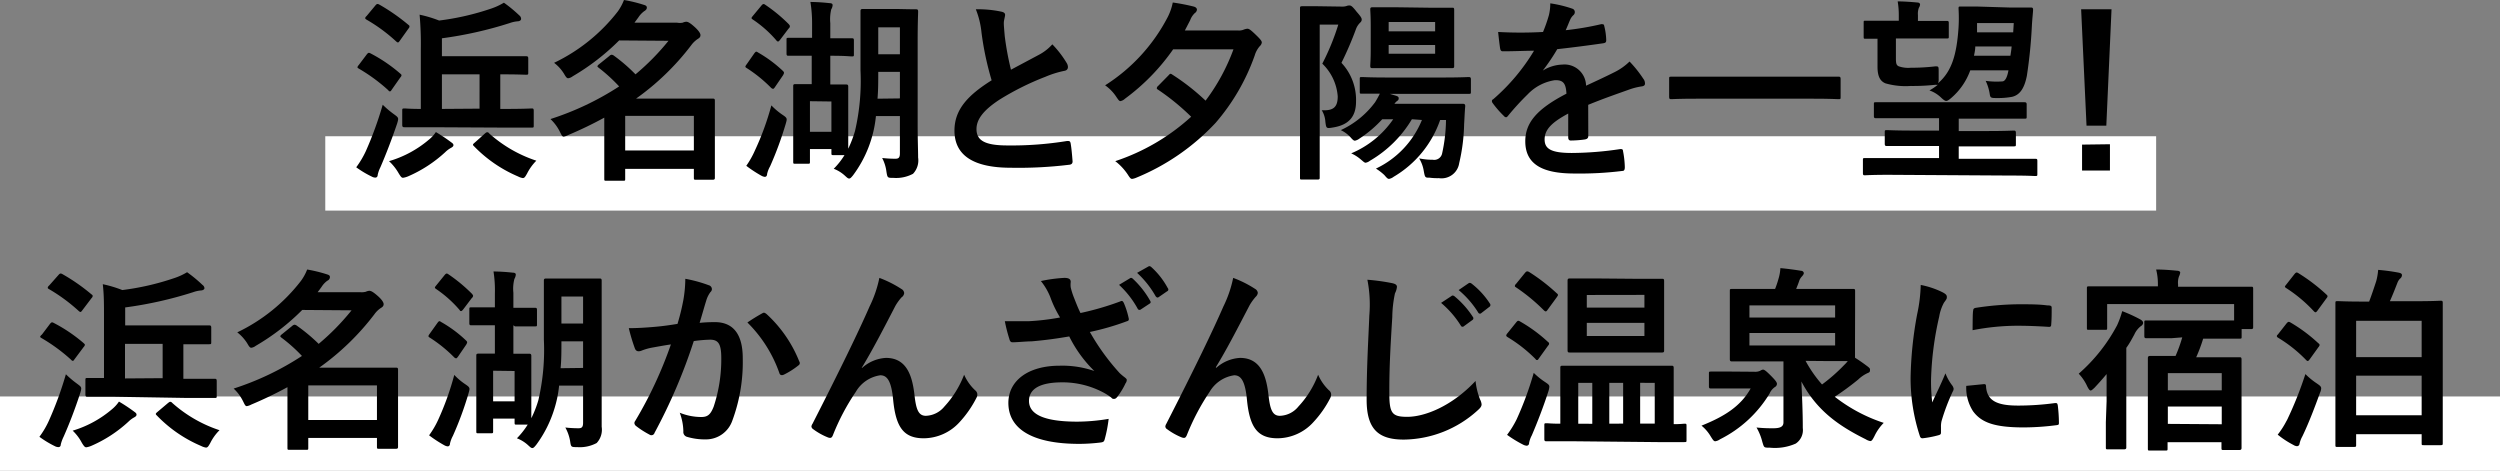
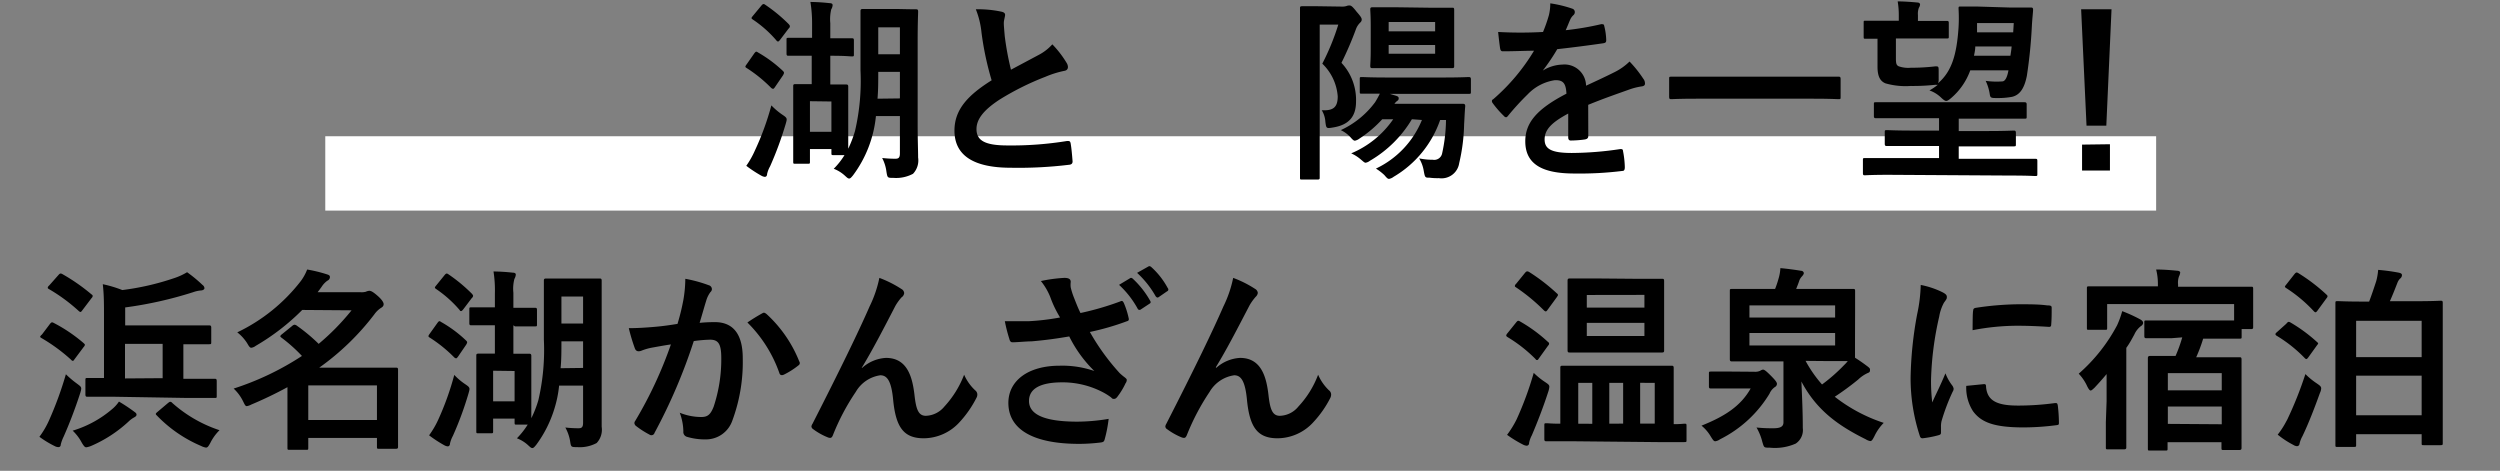
<svg xmlns="http://www.w3.org/2000/svg" viewBox="0 0 269 50.66">
  <rect x="0" y="0" width="269" height="50.66" fill="#808080" stroke="none" />
  <defs>
    <style>.cls-1{fill:#fff;}</style>
  </defs>
  <g id="レイヤー_2" data-name="レイヤー 2">
    <g id="レイヤー_1-2" data-name="レイヤー 1">
      <rect class="cls-1" x="35" y="14.66" width="197" height="8" />
-       <rect class="cls-1" y="42.66" width="269" height="8" />
-       <path d="M39.36,16.27a38.52,38.52,0,0,0,1.82-5,10.27,10.27,0,0,0,1.18,1c.55.4.55.4.38,1-.57,1.68-1.2,3.32-1.81,4.73a3.38,3.38,0,0,0-.29.82c0,.18-.11.29-.25.29A.81.81,0,0,1,40,19,10.64,10.64,0,0,1,38.33,18,9.91,9.91,0,0,0,39.36,16.27Zm.1-10.41c.17-.21.23-.21.42-.11a16.37,16.37,0,0,1,3.19,2.17c.09.08.13.12.13.16s0,.13-.13.26l-.94,1.34c-.06.11-.11.15-.17.15s-.1,0-.19-.13a18.62,18.62,0,0,0-3.15-2.31c-.1-.06-.16-.1-.16-.17A.7.7,0,0,1,38.6,7ZM40.39.59c.16-.19.23-.19.4-.11a21,21,0,0,1,3.15,2.19c.08.06.12.1.12.16s0,.13-.12.26L43,4.41c-.15.21-.19.19-.36.06a17.76,17.76,0,0,0-3.19-2.35c-.1-.06-.15-.1-.15-.15s0-.12.15-.25Zm8.16,14.72c.17.12.24.19.24.31s-.11.21-.28.3a2.84,2.84,0,0,0-.61.46,14.24,14.24,0,0,1-4,2.6,2.34,2.34,0,0,1-.53.15c-.17,0-.25-.13-.46-.46a5.45,5.45,0,0,0-1.05-1.33A11.66,11.66,0,0,0,46.18,15a3.58,3.58,0,0,0,.72-.79A17.58,17.58,0,0,1,48.55,15.31Zm-2.12-1.62c-2.07,0-2.79,0-2.91,0s-.24,0-.24-.25V11.93c0-.23,0-.26.24-.26s.56.05,1.76.05V5.27a35.63,35.63,0,0,0-.13-3.69,13.19,13.19,0,0,1,2.1.63A28,28,0,0,0,52.86.92,6.89,6.89,0,0,0,54.22.29a14.61,14.61,0,0,1,1.66,1.37.47.47,0,0,1,.19.38c0,.12-.12.23-.33.25a3.32,3.32,0,0,0-.89.19,41.87,41.87,0,0,1-7.3,1.64V6.05H54c1.83,0,2.46,0,2.59,0s.25,0,.25.23V7.79c0,.23,0,.25-.25.25S55.82,8,54,8h-.17v3.72h.47c2.08,0,2.79-.05,2.92-.05s.21,0,.21.26v1.55c0,.23,0,.25-.21.25s-.84,0-2.92,0Zm5.17-2V8H47.55v3.72Zm.57,2.68c.12-.1.18-.14.25-.14s.12,0,.21.12a14.31,14.31,0,0,0,5.08,2.94,5.36,5.36,0,0,0-1,1.39c-.19.33-.27.48-.46.48a1.57,1.57,0,0,1-.5-.17A14.45,14.45,0,0,1,51,15.73c-.17-.15-.13-.21.1-.4Z" />
-       <path d="M66.62,4.35a24.65,24.65,0,0,1-5,3.86,1,1,0,0,1-.49.21c-.14,0-.25-.15-.44-.48a4.28,4.28,0,0,0-1.07-1.18,19.09,19.09,0,0,0,6.85-5.52A5.51,5.51,0,0,0,67.14,0,15.18,15.18,0,0,1,69.3.53c.21.06.3.14.3.29s-.09.27-.28.38a2.55,2.55,0,0,0-.63.67l-.42.57h4.58a1.7,1.7,0,0,0,.61,0,1,1,0,0,1,.38-.1c.19,0,.42.13.88.54s.65.72.65.89-.06.29-.29.42a2.78,2.78,0,0,0-.7.67,27.3,27.3,0,0,1-5.94,5.75h5.4c1.8,0,2.73,0,2.85,0s.23,0,.23.21,0,.76,0,2.71v1.93c0,2.94,0,3.53,0,3.65s0,.23-.23.23H74.91c-.23,0-.25,0-.25-.23v-.94H67.27v1.05c0,.21,0,.23-.21.23H65.25c-.21,0-.23,0-.23-.23s0-.78,0-3.72V12.66a42.74,42.74,0,0,1-3.88,1.87,1.56,1.56,0,0,1-.49.17c-.16,0-.23-.17-.42-.55a4.84,4.84,0,0,0-1-1.34A30.75,30.75,0,0,0,66.62,9.3a17.6,17.6,0,0,0-2.19-2c-.08-.06-.15-.13-.15-.17s.07-.13.17-.21l1.12-.9a.4.4,0,0,1,.25-.13.48.48,0,0,1,.25.11A18,18,0,0,1,68.38,8a25.68,25.68,0,0,0,3.55-3.61Zm.65,8.12v3.72h7.39V12.47Z" />
      <path d="M81.17,5.73c.17-.21.21-.21.4-.08a14,14,0,0,1,2.69,2c.14.15.12.21,0,.44l-.86,1.26c-.1.15-.16.21-.23.21a.49.49,0,0,1-.19-.1,15.19,15.19,0,0,0-2.64-2.14c-.19-.11-.17-.17,0-.4Zm.06,10.46A29.42,29.42,0,0,0,83,11.34a7.33,7.33,0,0,0,1.18,1c.55.37.53.4.36,1a37,37,0,0,1-1.68,4.56,3,3,0,0,0-.32.82c0,.17-.08.31-.25.31a1,1,0,0,1-.36-.12,13.49,13.49,0,0,1-1.63-1.07A9.46,9.46,0,0,0,81.23,16.19ZM81.92.61c.17-.21.26-.21.4-.11a16.74,16.74,0,0,1,2.57,2.12c.06.09.1.13.1.19s0,.15-.15.28l-.9,1.19c-.1.13-.17.19-.23.19a.27.27,0,0,1-.17-.12A12.38,12.38,0,0,0,81,2.1c-.19-.13-.17-.17,0-.38ZM89.34,6V9.09c1.15,0,1.55,0,1.68,0s.25,0,.25.23,0,.69,0,2V13c0,1.74,0,2.58,0,3A12.37,12.37,0,0,0,92,14.09a23.79,23.79,0,0,0,.59-6.51V4.47c0-2.08,0-3.13,0-3.25s0-.25.21-.25.57,0,1.89,0h2C98,1,98.41,1,98.55,1s.24,0,.24.25-.05,1.17-.05,3.25v8.78c0,1.89.05,2.83.05,3.67a2.09,2.09,0,0,1-.55,1.75,3.85,3.85,0,0,1-2.1.44c-.65,0-.65,0-.76-.67A4.32,4.32,0,0,0,94.92,17a12.94,12.94,0,0,0,1.43.08c.34,0,.48-.12.48-.59v-4H94.25a12.74,12.74,0,0,1-2.46,6.37c-.19.23-.29.35-.42.35s-.23-.1-.44-.29a3.75,3.75,0,0,0-1.22-.76,8.06,8.06,0,0,0,1.16-1.47H89.69c-.21,0-.23,0-.23-.25v-.4H87.15v1.35c0,.21,0,.23-.23.23H85.58c-.21,0-.23,0-.23-.23s0-.68,0-3.74V11.84c0-1.82,0-2.43,0-2.56s0-.23.23-.23.52,0,1.76,0V6H87c-1.53,0-2,0-2.14,0s-.23,0-.23-.23V4.3c0-.21,0-.23.23-.23s.61,0,2.14,0h.38V2.58A14.2,14.2,0,0,0,87.2.21a20.18,20.18,0,0,1,2.07.13c.19,0,.32.06.32.21a1,1,0,0,1-.15.46,4.63,4.63,0,0,0-.1,1.49V4.12h.16c1.54,0,2,0,2.15,0s.23,0,.23.23V5.84c0,.21,0,.23-.23.23S91,6,89.5,6Zm-2.19,4.89v3.29h2.31V10.92Zm9.68-.3V7.73H94.5c0,1,0,2-.08,2.89ZM94.5,2.94v2.9h2.33V2.94Z" />
      <path d="M107.77,1.26c.26.06.38.17.38.34s-.14.58-.14.88.06.92.1,1.4a30.81,30.81,0,0,0,.67,3.62l3-1.6a5.15,5.15,0,0,0,1.45-1.13,10.93,10.93,0,0,1,1.54,2,.88.88,0,0,1,.14.44c0,.21-.12.38-.42.42a10.53,10.53,0,0,0-2,.63,29.17,29.17,0,0,0-4.94,2.46c-1.82,1.19-2.48,2.18-2.48,3.17,0,1.24.93,1.76,3.34,1.76a37.17,37.17,0,0,0,6.41-.48c.23,0,.33,0,.38.25.1.57.16,1.32.21,1.95,0,.23-.13.34-.38.36a45.09,45.09,0,0,1-6.26.32c-4,0-6.07-1.31-6.07-4,0-2.33,1.54-3.86,4-5.41a32.37,32.37,0,0,1-1.09-5.13A9.16,9.16,0,0,0,105,1,12,12,0,0,1,107.77,1.26Z" />
-       <path d="M126.23,5.31a22.71,22.71,0,0,1-5.18,5.31,1,1,0,0,1-.49.26c-.14,0-.23-.15-.42-.42a4.56,4.56,0,0,0-1.23-1.28,19.1,19.1,0,0,0,6.74-7.35,6,6,0,0,0,.54-1.56,21.84,21.84,0,0,1,2.27.44c.23.07.33.19.33.34a.51.51,0,0,1-.23.36,2,2,0,0,0-.5.77l-.57,1.1h5.74a1.31,1.31,0,0,0,.54-.07,1.54,1.54,0,0,1,.44-.12c.19,0,.36.12.91.65s.65.69.65.84a.64.64,0,0,1-.21.38,2.66,2.66,0,0,0-.55,1,22.51,22.51,0,0,1-4.22,7.27,24.25,24.25,0,0,1-8.5,5.88,1.81,1.81,0,0,1-.47.14c-.16,0-.25-.12-.48-.48A5.93,5.93,0,0,0,120,17.34a22.72,22.72,0,0,0,8.17-4.78,24.84,24.84,0,0,0-3.55-2.9c-.11-.06-.15-.11-.15-.17a.38.38,0,0,1,.15-.25l1.11-1.13c.17-.19.21-.22.4-.09a24,24,0,0,1,3.59,2.81,21.36,21.36,0,0,0,3-5.52Z" />
      <path d="M144.46.71a1.5,1.5,0,0,0,.42-.06.73.73,0,0,1,.3-.06c.16,0,.27,0,.79.67.42.48.55.67.55.84s-.08.25-.21.38a1.88,1.88,0,0,0-.4.63,36.14,36.14,0,0,1-1.57,3.65,5.84,5.84,0,0,1,1.57,4.16c0,1.59-.73,2.54-2.56,2.81-.65.11-.65.06-.74-.63a2.69,2.69,0,0,0-.39-1.24c1.23.07,1.72-.31,1.72-1.49a5.44,5.44,0,0,0-1.66-3.52A25.36,25.36,0,0,0,144,2.65h-2V14.57c0,2.9,0,4.41,0,4.54s0,.21-.23.21h-1.66c-.21,0-.23,0-.23-.21s0-1.6,0-4.54V5.48c0-3,0-4.43,0-4.58s0-.23.23-.23.63,0,1.66,0Zm7.46,12.12a12.65,12.65,0,0,1-4.52,4.47,1,1,0,0,1-.46.21c-.13,0-.25-.13-.55-.38a4.24,4.24,0,0,0-1-.63,10.31,10.31,0,0,0,4.52-3.67h-1.18a12.8,12.8,0,0,1-2.45,2.08,1.24,1.24,0,0,1-.49.23c-.14,0-.27-.13-.52-.42a3.51,3.51,0,0,0-1-.72,9.56,9.56,0,0,0,3.69-3,10,10,0,0,0,.51-.92l-1.93,0c-.21,0-.23,0-.23-.23V8.53c0-.22,0-.24.23-.24s.82.05,2.83.05h5.84c2,0,2.69-.05,2.81-.05s.25,0,.25.24V9.87c0,.21,0,.23-.25.23s-.82,0-2.81,0h-5.67l.63.19c.27.08.33.16.33.29a.29.29,0,0,1-.12.25,1.37,1.37,0,0,0-.34.34h4.94c1.72,0,2.29,0,2.41,0s.27,0,.27.25c-.06.65-.08,1.34-.12,1.95a20,20,0,0,1-.53,4.18,1.92,1.92,0,0,1-2.18,1.62,6.57,6.57,0,0,1-1-.05c-.48,0-.5,0-.63-.71a3.78,3.78,0,0,0-.5-1.37,7.07,7.07,0,0,0,1.47.15.87.87,0,0,0,1-.67,17.51,17.51,0,0,0,.42-3.61h-.63a11.41,11.41,0,0,1-5,6.11,1.17,1.17,0,0,1-.5.23c-.15,0-.26-.13-.51-.42a5.7,5.7,0,0,0-.9-.69,9.92,9.92,0,0,0,4.95-5.23Zm1.89-12c1.72,0,2.31,0,2.45,0s.21,0,.21.25,0,.61,0,1.76V5.33c0,1.16,0,1.64,0,1.77s0,.23-.21.23-.73,0-2.45,0h-3.72c-1.72,0-2.29,0-2.42,0s-.23,0-.23-.23.05-.61.05-1.77V2.79c0-1.15-.05-1.63-.05-1.76s0-.25.23-.25.7,0,2.42,0Zm-4.39,2.54h5v-1h-5Zm5,1.47h-5v.94h5Z" />
      <path d="M170.9,14.63c0,.24-.13.34-.4.38a11.44,11.44,0,0,1-1.49.11c-.19,0-.27-.13-.27-.34,0-.75,0-1.8,0-2.56-1.87,1-2.54,1.78-2.54,2.79s.71,1.45,2.92,1.45a35.84,35.84,0,0,0,5.22-.42c.19,0,.28,0,.3.23a10,10,0,0,1,.19,1.72c0,.26-.07.4-.23.4a37.5,37.5,0,0,1-5.21.28c-3.44,0-5.27-1-5.27-3.47,0-2,1.26-3.48,4.43-5.12-.06-1.07-.32-1.49-1.26-1.45a5.06,5.06,0,0,0-2.9,1.51,27.82,27.82,0,0,0-2.1,2.29c-.1.13-.17.19-.25.19a.39.39,0,0,1-.23-.15,10.52,10.52,0,0,1-1.2-1.38.38.38,0,0,1-.08-.19c0-.09,0-.15.15-.23a21.44,21.44,0,0,0,4.38-5.21c-1,0-2.12.06-3.36.06-.18,0-.25-.1-.29-.33s-.15-1.12-.21-1.75a43.24,43.24,0,0,0,4.83,0,16.11,16.11,0,0,0,.63-1.8,5.34,5.34,0,0,0,.15-1.28,12.87,12.87,0,0,1,2.39.58.38.38,0,0,1,.25.36.43.43,0,0,1-.14.32,1.43,1.43,0,0,0-.36.5c-.13.29-.23.57-.48,1.13a31.1,31.1,0,0,0,3.82-.65c.23,0,.29,0,.33.21a6.78,6.78,0,0,1,.21,1.51c0,.21-.06.3-.35.34-1.58.23-3.38.46-4.92.63A21.17,21.17,0,0,1,166,7.6l0,0a4.17,4.17,0,0,1,2.1-.65,2.32,2.32,0,0,1,2.56,2.27c.82-.38,2-.92,3.09-1.47a6.32,6.32,0,0,0,1.59-1.13,12.57,12.57,0,0,1,1.47,1.84A.82.82,0,0,1,177,9c0,.16-.1.25-.31.29a6.94,6.94,0,0,0-1.29.31c-1.36.49-2.73.95-4.51,1.68Z" />
      <path d="M182.49,10.62c-1.89,0-2.54.05-2.66.05s-.23,0-.23-.21v-2c0-.19,0-.21.23-.21s.77,0,2.66,0h12.66c1.89,0,2.55,0,2.67,0s.23,0,.23.21v2c0,.19,0,.21-.23.21s-.78-.05-2.67-.05Z" />
      <path d="M203.26,18.81c-1.84,0-2.47.05-2.6.05s-.21,0-.21-.24V17.24c0-.21,0-.23.21-.23s.76,0,2.6,0h5.38V15.71h-2.71c-2.06,0-2.77,0-2.9,0s-.23,0-.23-.25V14.24c0-.21,0-.24.23-.24s.84.05,2.9.05h2.71V12.72h-3.95c-2,0-2.71,0-2.83,0s-.23,0-.23-.23V11.23c0-.21,0-.23.23-.23s.8,0,2.83,0H215c2,0,2.69,0,2.81,0s.26,0,.26.23v1.31c0,.21,0,.23-.26.23s-.79,0-2.81,0h-4.24v1.33h3c2.06,0,2.77-.05,2.9-.05s.25,0,.25.24V15.5c0,.23,0,.25-.25.25s-.84,0-2.9,0h-3v1.34h5.63c1.87,0,2.48,0,2.62,0s.21,0,.21.23v1.38c0,.21,0,.24-.21.24s-.75-.05-2.62-.05Zm13-18c1.57,0,2.12,0,2.25,0s.25,0,.25.23-.09,1-.13,1.74a52.52,52.52,0,0,1-.54,5.38c-.24,1.21-.68,2.05-1.6,2.26a8.16,8.16,0,0,1-1.57.13c-.65,0-.76,0-.82-.4a5.13,5.13,0,0,0-.44-1.45,8.49,8.49,0,0,0,1.78.06c.34,0,.55-.52.67-1.19H212a7.08,7.08,0,0,1-2.08,3c-.23.19-.38.29-.51.29s-.29-.12-.52-.33a3.42,3.42,0,0,0-1.28-.8,5.91,5.91,0,0,0,.9-.61.68.68,0,0,1-.23,0,22.91,22.91,0,0,1-2.69.13,7.91,7.91,0,0,1-2.71-.28c-.56-.23-.86-.73-.86-1.8v-3l-1.26,0c-.21,0-.23,0-.23-.23V2.44c0-.21,0-.21.23-.21s.72,0,2.46,0h1.09V1.64a8.75,8.75,0,0,0-.12-1.49c.63,0,1.51.06,2.12.12.19,0,.29.11.29.21a.75.75,0,0,1-.13.36,1.84,1.84,0,0,0-.1.78v.63H207c1.76,0,2.33,0,2.46,0s.23,0,.23.21V3.91c0,.21,0,.23-.23.23s-.7,0-2.46,0H204V6.28c0,.57.06.75.32.86a3.14,3.14,0,0,0,1.28.15,22.34,22.34,0,0,0,2.64-.15c.34,0,.36,0,.36.52v.82a1.19,1.19,0,0,1-.06.47c1.44-1.24,2-3,2.2-6a17.27,17.27,0,0,0,0-2c0-.21,0-.25.21-.25s.51,0,1.7,0ZM212.54,5c0,.35-.08.71-.14,1h3.92c.05-.32.11-.68.13-1Zm.19-2.52,0,1h3.89l.06-1Z" />
      <path d="M226.64,13.52h-2.13L223.93,1h3.27Zm.39,2v2.83h-3V15.56Z" />
      <path d="M5.26,45.27a38.33,38.33,0,0,0,1.83-5,10.27,10.27,0,0,0,1.18,1c.54.4.54.4.37,1C8.08,44,7.45,45.63,6.84,47a4.11,4.11,0,0,0-.3.82c0,.18-.1.29-.25.29a.83.83,0,0,1-.4-.11A10.59,10.59,0,0,1,4.24,47,9.27,9.27,0,0,0,5.26,45.27Zm.11-10.41c.17-.21.23-.21.42-.11A16.68,16.68,0,0,1,9,36.92c.08.08.13.12.13.16s0,.13-.13.26L8,38.68c-.07.11-.11.15-.17.15a.33.33,0,0,1-.19-.13,18.62,18.62,0,0,0-3.15-2.31c-.11-.06-.17-.1-.17-.17A.63.63,0,0,1,4.51,36Zm.92-5.27c.17-.19.23-.19.4-.11a20.47,20.47,0,0,1,3.15,2.19c.09.06.13.1.13.16s0,.13-.13.26l-1,1.32c-.15.21-.19.19-.36.06a18.49,18.49,0,0,0-3.19-2.35c-.11-.06-.15-.1-.15-.15s0-.12.15-.25Zm8.17,14.72c.17.12.23.19.23.31s-.1.21-.27.3a2.84,2.84,0,0,0-.61.46,14.15,14.15,0,0,1-4,2.6,2.3,2.3,0,0,1-.52.15c-.17,0-.26-.13-.47-.46a5,5,0,0,0-1-1.33A11.71,11.71,0,0,0,12.09,44a3.79,3.79,0,0,0,.71-.79A17.81,17.81,0,0,1,14.46,44.31Zm-2.12-1.62c-2.08,0-2.79,0-2.92,0s-.23,0-.23-.25V40.93c0-.23,0-.26.23-.26s.57,0,1.77,0V34.27c0-1.6,0-2.56-.13-3.69a13.19,13.19,0,0,1,2.1.63,28.1,28.1,0,0,0,5.6-1.29,6.71,6.71,0,0,0,1.37-.63,14.61,14.61,0,0,1,1.66,1.37A.47.47,0,0,1,22,31c0,.12-.13.23-.34.25a3.34,3.34,0,0,0-.88.19,42.17,42.17,0,0,1-7.31,1.64v1.93H19.9c1.83,0,2.46,0,2.58,0s.25,0,.25.23v1.55c0,.23,0,.25-.25.25s-.75,0-2.58,0h-.17v3.72h.46c2.08,0,2.8,0,2.92,0s.21,0,.21.26v1.55c0,.23,0,.25-.21.25s-.84,0-2.92,0Zm5.16-2V37H13.45v3.72Zm.57,2.68c.13-.1.19-.14.25-.14a.31.31,0,0,1,.21.12,14.44,14.44,0,0,0,5.09,2.94,5.13,5.13,0,0,0-1,1.39c-.19.33-.27.48-.46.48a1.6,1.6,0,0,1-.51-.17,14.41,14.41,0,0,1-4.78-3.29c-.17-.15-.13-.21.1-.4Z" />
      <path d="M32.52,33.35a24.11,24.11,0,0,1-5,3.86,1,1,0,0,1-.48.21c-.15,0-.25-.15-.44-.48a4.62,4.62,0,0,0-1.07-1.18,19,19,0,0,0,6.84-5.52A5.2,5.2,0,0,0,33.05,29a15.18,15.18,0,0,1,2.16.53c.21.06.29.14.29.29a.43.43,0,0,1-.27.38,2.4,2.4,0,0,0-.63.67l-.42.57h4.58a1.73,1.73,0,0,0,.61-.05,1,1,0,0,1,.37-.1c.19,0,.42.13.89.54s.65.72.65.89-.07.29-.3.42a2.62,2.62,0,0,0-.69.67,27.3,27.3,0,0,1-5.94,5.75h5.39c1.81,0,2.73,0,2.86,0s.23,0,.23.21,0,.76,0,2.71v1.93c0,2.94,0,3.53,0,3.65s0,.23-.23.23H40.81c-.23,0-.25,0-.25-.23v-.94H33.17v1.05c0,.21,0,.23-.21.23h-1.8c-.21,0-.23,0-.23-.23s0-.78,0-3.72V41.66a43,43,0,0,1-3.89,1.87,1.53,1.53,0,0,1-.48.17c-.17,0-.23-.17-.42-.55a4.67,4.67,0,0,0-1-1.34,30.38,30.38,0,0,0,7.35-3.51,16.88,16.88,0,0,0-2.18-1.95c-.09-.06-.15-.13-.15-.17s.06-.13.17-.21l1.11-.9a.45.45,0,0,1,.25-.13.47.47,0,0,1,.26.11A18.67,18.67,0,0,1,34.29,37a25.59,25.59,0,0,0,3.54-3.61Zm.65,8.12v3.72h7.39V41.47Z" />
      <path d="M47.08,34.73c.16-.21.21-.21.39-.08a13.44,13.44,0,0,1,2.69,2c.15.15.13.21,0,.44l-.86,1.26c-.11.15-.17.21-.23.21a.43.43,0,0,1-.19-.1,14.89,14.89,0,0,0-2.65-2.14c-.18-.11-.16-.17,0-.4Zm.06,10.46a30.37,30.37,0,0,0,1.74-4.85,6.55,6.55,0,0,0,1.18,1c.54.37.52.4.35,1a35.42,35.42,0,0,1-1.68,4.56,3.22,3.22,0,0,0-.31.82c0,.17-.09.31-.25.31a.92.92,0,0,1-.36-.12,13.51,13.51,0,0,1-1.64-1.07A9.53,9.53,0,0,0,47.14,45.19Zm.69-15.58c.17-.21.25-.21.4-.11a17.15,17.15,0,0,1,2.56,2.12c.06.09.11.13.11.19s0,.15-.15.28l-.9,1.19c-.11.13-.17.19-.23.19s-.11,0-.17-.12a12.65,12.65,0,0,0-2.52-2.25c-.19-.13-.17-.17,0-.38ZM55.24,35v3.06c1.16,0,1.56,0,1.68,0s.25,0,.25.23,0,.69,0,1.95V42c0,1.74,0,2.58,0,3a11.47,11.47,0,0,0,.76-1.95,23.79,23.79,0,0,0,.59-6.51V33.47c0-2.08,0-3.13,0-3.25s0-.25.21-.25.56,0,1.89,0h2c1.32,0,1.74,0,1.89,0s.23,0,.23.25,0,1.17,0,3.25v8.78c0,1.89,0,2.83,0,3.67a2.09,2.09,0,0,1-.54,1.75,3.85,3.85,0,0,1-2.1.44c-.66,0-.66,0-.76-.67A4.57,4.57,0,0,0,60.83,46a12.81,12.81,0,0,0,1.43.08c.33,0,.48-.12.48-.59v-4H60.16a12.47,12.47,0,0,1-.51,2.5,12.82,12.82,0,0,1-1.95,3.87c-.19.23-.29.35-.42.35s-.23-.1-.44-.29a3.75,3.75,0,0,0-1.22-.76,8.52,8.52,0,0,0,1.16-1.47H55.6c-.21,0-.23,0-.23-.25v-.4H53.06v1.35c0,.21,0,.23-.23.23H51.48c-.21,0-.23,0-.23-.23s0-.68,0-3.74V40.84c0-1.82,0-2.43,0-2.56s0-.23.23-.23.53,0,1.77,0V35h-.38c-1.53,0-2,0-2.14,0s-.23,0-.23-.23V33.3c0-.21,0-.23.23-.23s.61,0,2.14,0h.38V31.58a13,13,0,0,0-.15-2.37,20.19,20.19,0,0,1,2.08.13c.19,0,.32.06.32.21a1.08,1.08,0,0,1-.15.46,4.17,4.17,0,0,0-.11,1.49v1.62h.17c1.53,0,2,0,2.14,0s.23,0,.23.23v1.54c0,.21,0,.23-.23.23s-.61,0-2.14,0Zm-2.18,4.89v3.29h2.31V39.92Zm9.68-.3V36.73H60.41c0,1,0,2-.09,2.89Zm-2.33-7.68v2.9h2.33v-2.9Z" />
      <path d="M73.53,32.28A13.76,13.76,0,0,0,73.74,30a14.6,14.6,0,0,1,2.52.69.44.44,0,0,1,.34.42.41.41,0,0,1-.15.31,2.93,2.93,0,0,0-.42.8c-.27.86-.48,1.64-.75,2.52.56-.06,1.19-.08,1.64-.08,2,0,3,1.34,3,3.88a18.1,18.1,0,0,1-1.13,6.74,3,3,0,0,1-2.84,2A6.76,6.76,0,0,1,73.91,47a.54.54,0,0,1-.38-.59,6,6,0,0,0-.39-2,6.18,6.18,0,0,0,2.31.46c.69,0,1-.25,1.34-1.11a16.17,16.17,0,0,0,.82-5.21c0-1.49-.28-2-1.2-2a14.76,14.76,0,0,0-1.76.15,59,59,0,0,1-4.22,9.87.35.35,0,0,1-.55.19,9.53,9.53,0,0,1-1.45-.93.44.44,0,0,1-.17-.31.4.4,0,0,1,.09-.23,44.42,44.42,0,0,0,3.84-8.23c-.82.12-1.49.25-2.06.35a6.11,6.11,0,0,0-1.15.34c-.3.1-.55.06-.67-.27a19.07,19.07,0,0,1-.65-2.17c.92,0,1.84-.06,2.77-.14s1.66-.19,2.47-.32C73.24,33.72,73.39,33,73.53,32.28Zm8.55,1.4c.15-.08.25,0,.4.11A13.85,13.85,0,0,1,86,38.89a.29.29,0,0,1-.08.42,8.43,8.43,0,0,1-1.57,1c-.21.1-.42.08-.49-.17a14.29,14.29,0,0,0-3.44-5.44A19.52,19.52,0,0,1,82.08,33.68Z" />
      <path d="M92.77,39.58a4.18,4.18,0,0,1,2.56-1.07c2.27,0,2.84,2,3.07,4,.17,1.53.42,2.23,1.22,2.23a2.69,2.69,0,0,0,2-1,10.67,10.67,0,0,0,2.12-3.42A5.12,5.12,0,0,0,104.93,42a.57.57,0,0,1,.23.44.71.71,0,0,1-.09.36,11.53,11.53,0,0,1-1.8,2.6,5.26,5.26,0,0,1-3.86,1.76c-2.12,0-3-1.11-3.3-4.07-.19-2.1-.65-2.71-1.39-2.71a3.65,3.65,0,0,0-2.64,1.79,24,24,0,0,0-2.46,4.66c-.12.29-.23.33-.5.25a6.92,6.92,0,0,1-1.62-.9.4.4,0,0,1-.19-.28.55.55,0,0,1,.11-.29c3.06-6,5-10,6.15-12.64a12.65,12.65,0,0,0,1.05-3.07A12.13,12.13,0,0,1,97,31.1a.54.54,0,0,1,.29.44A.64.64,0,0,1,97,32a5.71,5.71,0,0,0-.65.9c-1.34,2.59-2.48,4.79-3.63,6.68Z" />
      <path d="M113,31.94a6.66,6.66,0,0,0-1-1.7,16.06,16.06,0,0,1,2.52-.34c.51,0,.69.15.69.44a2.34,2.34,0,0,0,0,.59,8,8,0,0,0,.33,1.05c.25.63.44,1.14.72,1.7a30.73,30.73,0,0,0,4.26-1.24c.21-.1.27-.08.4.15a8.54,8.54,0,0,1,.52,1.62c.06.21,0,.31-.17.35a27.73,27.73,0,0,1-4,1.16,24.1,24.1,0,0,0,3.21,4.43,6.09,6.09,0,0,0,.55.46c.13.11.21.17.21.27a.6.6,0,0,1-.13.36,7.52,7.52,0,0,1-.82,1.37c-.16.23-.27.31-.42.31s-.16,0-.33-.17a6.54,6.54,0,0,0-.86-.54,9.37,9.37,0,0,0-4.39-1.07c-2.29,0-3.57.65-3.57,2,0,1.57,1.91,2.23,5.21,2.23a20.65,20.65,0,0,0,3.36-.3,14.18,14.18,0,0,1-.44,2.25c-.07.21-.15.25-.4.29a19.27,19.27,0,0,1-2.33.15c-5,0-7.62-1.58-7.62-4.41,0-2.33,2.05-4,5.52-4a10.54,10.54,0,0,1,3.73.57,13.69,13.69,0,0,1-2.7-3.72c-1.33.23-2.55.4-4.06.53-.56,0-1.53.1-2.05.1-.19,0-.28-.13-.34-.38a16.71,16.71,0,0,1-.48-1.89c1.07,0,1.91,0,2.6,0a25.18,25.18,0,0,0,3.34-.4C113.58,33.35,113.29,32.74,113,31.94Zm8.59-2c.1-.07.19-.05.31.06a9.77,9.77,0,0,1,1.85,2.35c.09.15.09.25-.08.34l-.91.6a.22.22,0,0,1-.35-.08,10,10,0,0,0-2-2.56Zm1.93-1.24c.15-.09.19-.07.32,0A8.33,8.33,0,0,1,125.65,31a.21.21,0,0,1-.08.35l-.88.61c-.17.13-.27,0-.34-.08a10.24,10.24,0,0,0-2-2.52Z" />
      <path d="M130.87,39.58a4.18,4.18,0,0,1,2.56-1.07c2.26,0,2.83,2,3.06,4,.17,1.53.42,2.23,1.22,2.23a2.66,2.66,0,0,0,2-1,10.33,10.33,0,0,0,2.12-3.42A5.12,5.12,0,0,0,143,42a.57.57,0,0,1,.23.44.81.81,0,0,1-.08.36,11.27,11.27,0,0,1-1.81,2.6,5.25,5.25,0,0,1-3.86,1.76c-2.12,0-3-1.11-3.3-4.07-.19-2.1-.65-2.71-1.38-2.71a3.67,3.67,0,0,0-2.65,1.79,24.62,24.62,0,0,0-2.45,4.66c-.13.29-.23.33-.51.25a7.06,7.06,0,0,1-1.61-.9.37.37,0,0,1-.19-.28.63.63,0,0,1,.1-.29c3.07-6,5-10,6.15-12.64a12.65,12.65,0,0,0,1.05-3.07,11.84,11.84,0,0,1,2.35,1.18.56.56,0,0,1,.3.44.69.69,0,0,1-.23.42,5.71,5.71,0,0,0-.65.9c-1.35,2.59-2.48,4.79-3.64,6.68Z" />
-       <path d="M149.81,30.47c.35.08.5.19.5.4a1.9,1.9,0,0,1-.21.69,12.89,12.89,0,0,0-.29,2.56c-.23,3.66-.32,5.59-.32,8.07,0,2.26.25,2.66,1.93,2.66,1.87,0,4.79-1.13,7.35-3.86a7.4,7.4,0,0,0,.49,2,1.42,1.42,0,0,1,.16.51c0,.19-.08.35-.42.65a12,12,0,0,1-7.95,3.15c-2.69,0-4-1.07-4-4.29,0-3.52.19-6.55.29-9.07a13.84,13.84,0,0,0-.21-3.84A22.24,22.24,0,0,1,149.81,30.47Zm6.36,1.39c.1-.09.19-.07.31,0a9.68,9.68,0,0,1,2,2.24.22.22,0,0,1-.06.34l-.89.65a.21.21,0,0,1-.35-.06,10.3,10.3,0,0,0-2.12-2.44ZM158,30.49c.12-.08.19-.06.31,0a8.67,8.67,0,0,1,2,2.17.24.24,0,0,1-.07.37l-.84.65a.21.21,0,0,1-.35-.06,10,10,0,0,0-2.1-2.41Z" />
      <path d="M163.14,34.69c.17-.21.23-.21.42-.1a16.18,16.18,0,0,1,3,2.2c.08.06.12.1.12.17s0,.12-.12.25l-1,1.39c-.06.1-.1.14-.17.14s-.1,0-.18-.12a15.38,15.38,0,0,0-3-2.35c-.1-.07-.14-.11-.14-.17a.45.45,0,0,1,.12-.23Zm.05,10.43a35.65,35.65,0,0,0,1.84-5,7.88,7.88,0,0,0,1.24,1c.34.23.44.31.44.5a2.25,2.25,0,0,1-.1.48c-.55,1.7-1.18,3.32-1.79,4.75a2.78,2.78,0,0,0-.29.82.27.27,0,0,1-.25.29,1,1,0,0,1-.4-.12,13.29,13.29,0,0,1-1.72-1.05A10.62,10.62,0,0,0,163.19,45.12Zm.9-15.76c.17-.19.23-.19.42-.11a20.35,20.35,0,0,1,3,2.31.29.29,0,0,1,.13.17c0,.06-.05.13-.13.25l-1,1.37c-.14.21-.21.19-.37.06a19.85,19.85,0,0,0-3-2.48c-.1-.06-.14-.1-.14-.14s0-.13.14-.26Zm5.18,18.12c-2.05,0-2.75,0-2.87,0s-.23,0-.23-.23V45.78c0-.21,0-.24.23-.24s.5.05,1.49.05V41.66c0-1.32,0-1.95,0-2.08s0-.23.23-.23.82,0,2.83,0H177c2,0,2.71,0,2.84,0s.25,0,.25.23,0,.76,0,2.06v4c.73,0,1.07-.05,1.13-.05.23,0,.25,0,.25.24v1.51c0,.21,0,.23-.25.23s-.82,0-2.86,0ZM176.18,30c1.89,0,2.54,0,2.67,0s.21,0,.21.25,0,.69,0,2v3.45c0,1.32,0,1.89,0,2s0,.23-.21.23-.78,0-2.67,0h-4.62c-1.87,0-2.54,0-2.66,0s-.23,0-.23-.23,0-.69,0-2V32.21c0-1.32,0-1.89,0-2s0-.25.23-.25.79,0,2.66,0Zm-4.85,15.6V41.2h-1.51v4.39Zm-.59-13.86v1.36h6.2V31.73Zm6.2,3h-6.2v1.41h6.2Zm-2.29,10.84V41.2h-1.49v4.39Zm1.83-4.39v4.39h1.57V41.2Z" />
      <path d="M188.76,40a1.33,1.33,0,0,0,.63-.1.76.76,0,0,1,.3-.13c.14,0,.31.11.81.61s.7.74.7.93a.41.41,0,0,1-.21.33,1.62,1.62,0,0,0-.59.72,13,13,0,0,1-5.33,4.91,1.13,1.13,0,0,1-.51.21c-.16,0-.25-.15-.48-.51a4.25,4.25,0,0,0-1-1.17c2.5-1,4.22-2.1,5.29-4h-2.09c-1.54,0-2,0-2.15,0s-.25,0-.25-.21V40.21c0-.21,0-.23.25-.23s.61,0,2.15,0Zm10.84-3.27c0,.94,0,1.49,0,1.76.54.34.94.63,1.3.9s.31.3.31.47-.1.23-.27.29a3.7,3.7,0,0,0-1,.69,29.85,29.85,0,0,1-2.52,1.85,17.28,17.28,0,0,0,5.27,2.81,5.15,5.15,0,0,0-1,1.43c-.19.36-.28.53-.45.53a1.33,1.33,0,0,1-.48-.19c-3-1.49-5.31-3.15-6.93-6.22.07,1.62.15,3.22.15,5a1.75,1.75,0,0,1-.76,1.68,5.52,5.52,0,0,1-2.79.44c-.65,0-.61,0-.8-.61A5.82,5.82,0,0,0,189,46a16,16,0,0,0,1.83.08c.75,0,1.07-.19,1.07-.63V38.89h-2.6c-2.06,0-2.8,0-2.92,0s-.25,0-.25-.23,0-.69,0-2V33.3c0-1.3,0-1.82,0-2s0-.21.25-.21.86,0,2.92,0H191a10.34,10.34,0,0,0,.36-1.07,4.89,4.89,0,0,0,.21-1.17c.69.06,1.66.19,2.24.29.17,0,.28.15.28.25s-.09.23-.19.34a1.4,1.4,0,0,0-.28.42c-.12.38-.25.67-.35.94h3.19c2,0,2.77,0,2.92,0s.23,0,.23.21,0,.67,0,2Zm-11.36-2.56h9.22V32.86h-9.22Zm9.22,1.66h-9.22v1.34h9.22Zm-3.18,3a13.59,13.59,0,0,0,1.77,2.54,18.61,18.61,0,0,0,2.39-2.1,3.61,3.61,0,0,0,.38-.42l-2.33,0Z" />
      <path d="M209,31.44c.35.18.48.31.48.5s0,.21-.31.63a4.69,4.69,0,0,0-.51,1.49,33.85,33.85,0,0,0-.88,6.78,19.11,19.11,0,0,0,.13,2.46c.44-1,.81-1.66,1.42-3.13a5.2,5.2,0,0,0,.74,1.32.87.87,0,0,1,.14.32.56.56,0,0,1-.1.33,22,22,0,0,0-1.2,3.17,2.53,2.53,0,0,0-.06.65c0,.26,0,.42,0,.59s-.08.23-.27.28a10.93,10.93,0,0,1-1.72.33c-.15,0-.23-.08-.28-.23a19.94,19.94,0,0,1-1-6.26,40.36,40.36,0,0,1,.71-6.88,16.46,16.46,0,0,0,.38-3.13A9.18,9.18,0,0,1,209,31.44Zm4.49,9.89c.17,0,.21.08.21.31.13,1.45,1.13,2,3.42,2a29.64,29.64,0,0,0,4-.27c.21,0,.25,0,.3.27a16.32,16.32,0,0,1,.12,1.81c0,.25,0,.27-.35.31a27.86,27.86,0,0,1-3.43.23c-3.1,0-4.55-.5-5.46-1.74a4.65,4.65,0,0,1-.73-2.73Zm-1.18-7.86c0-.25.09-.31.3-.35a32.15,32.15,0,0,1,4.55-.38c1.26,0,2.23,0,3.11.12.44,0,.49.07.49.28,0,.63,0,1.19-.05,1.78,0,.19-.08.27-.27.25-1.26-.08-2.35-.12-3.42-.12a25.43,25.43,0,0,0-4.77.48C212.26,34.35,212.26,33.83,212.3,33.47Z" />
      <path d="M226.67,43.17c0-.84,0-1.91,0-2.92-.42.51-.86,1-1.3,1.47-.21.19-.32.3-.42.3s-.21-.15-.36-.44a4.91,4.91,0,0,0-.92-1.37A18.26,18.26,0,0,0,227.8,35a9.82,9.82,0,0,0,.55-1.52,15.59,15.59,0,0,1,1.89.86c.25.13.36.26.36.4s-.11.28-.28.38a2.39,2.39,0,0,0-.67.88c-.25.46-.54,1-.86,1.43v8c0,1.74,0,2.58,0,2.69s0,.23-.25.23h-1.7c-.23,0-.25,0-.25-.23s0-1,0-2.69Zm7-6.78c-1.93,0-2.58,0-2.71,0s-.23,0-.23-.23V34.71c0-.21,0-.23.23-.23s.78,0,2.71,0h4.66c1,0,1.64,0,2.06,0V32.72H226.73v2.54c0,.21,0,.23-.23.23h-1.72c-.21,0-.23,0-.23-.23s0-.44,0-2.27v-.76c0-.73,0-1,0-1.19s0-.23.23-.23.82,0,2.75,0h4.66v-.3A6.23,6.23,0,0,0,232,29c.76,0,1.54.06,2.25.13.21,0,.34.1.34.19a1.19,1.19,0,0,1-.13.42,2,2,0,0,0-.1.86v.25h5.12c1.91,0,2.6,0,2.75,0s.21,0,.21.23,0,.46,0,1.05V33c0,1.74,0,2.06,0,2.18s0,.23-.21.23H241.2v.8c0,.21,0,.23-.23.23s-.76,0-2.69,0h-1.22a16.48,16.48,0,0,1-.75,2h2c1.87,0,2.5,0,2.65,0s.23,0,.23.25,0,.8,0,2.73v2.84c0,3.08,0,3.82,0,3.92s0,.24-.23.24h-1.68c-.23,0-.25,0-.25-.24v-.6h-5.8v.67c0,.21,0,.23-.23.23h-1.66c-.21,0-.23,0-.23-.23s0-.86,0-4V41.64c0-2.29,0-3,0-3.09s0-.25.23-.25.78,0,2.65,0h.1a15.78,15.78,0,0,0,.72-2ZM233.26,42h5.8V40.15h-5.8Zm5.8,3.65V43.74h-5.8v1.87Z" />
-       <path d="M246,34.84c.19-.23.25-.25.44-.15a16.87,16.87,0,0,1,3,2.23c.11.08.15.14.15.21a.49.49,0,0,1-.13.23l-.92,1.28c-.17.23-.23.27-.4.1a14.81,14.81,0,0,0-3-2.39c-.11-.06-.15-.13-.15-.17s0-.1.11-.19Zm.06,10.41a39.91,39.91,0,0,0,2-5,7.85,7.85,0,0,0,1.22,1c.33.23.48.33.48.54a1.23,1.23,0,0,1-.13.48c-.57,1.58-1.22,3.28-1.89,4.67a2.9,2.9,0,0,0-.31.81.28.28,0,0,1-.28.26.82.82,0,0,1-.37-.13,10,10,0,0,1-1.7-1.11A9.2,9.2,0,0,0,246.05,45.25Zm.82-15.75c.19-.23.25-.21.44-.1a19.27,19.27,0,0,1,3,2.29c.08.08.12.12.12.17s0,.12-.12.25l-.95,1.3c-.17.23-.23.25-.4.08A15.36,15.36,0,0,0,246,31c-.19-.13-.19-.15,0-.38Zm4.64,18.59c-.21,0-.23,0-.23-.23s0-1.18,0-6.47V37.63c0-3.76,0-4.81,0-5s0-.23.23-.23.84.05,2.82.05h.58c.32-.84.59-1.68.76-2.19a6.56,6.56,0,0,0,.21-1.22,20.3,20.3,0,0,1,2.22.3c.28.06.34.15.34.27a.47.47,0,0,1-.19.36,1.21,1.21,0,0,0-.29.44c-.23.59-.55,1.41-.82,2h2.64c2,0,2.67-.05,2.82-.05s.23,0,.23.23,0,1.2,0,4.44v4.24c0,5.25,0,6.27,0,6.42s0,.21-.23.21h-1.81c-.21,0-.23,0-.23-.21V46.72h-7.05v1.14c0,.2,0,.23-.26.23Zm2-9.66h7.05V34.52h-7.05Zm7.05,6.25V40.42h-7.05v4.26Z" />
+       <path d="M246,34.84c.19-.23.25-.25.44-.15a16.87,16.87,0,0,1,3,2.23a.49.49,0,0,1-.13.23l-.92,1.28c-.17.23-.23.27-.4.1a14.81,14.81,0,0,0-3-2.39c-.11-.06-.15-.13-.15-.17s0-.1.11-.19Zm.06,10.41a39.91,39.91,0,0,0,2-5,7.85,7.85,0,0,0,1.22,1c.33.23.48.33.48.54a1.23,1.23,0,0,1-.13.48c-.57,1.58-1.22,3.28-1.89,4.67a2.9,2.9,0,0,0-.31.81.28.28,0,0,1-.28.26.82.82,0,0,1-.37-.13,10,10,0,0,1-1.7-1.11A9.2,9.2,0,0,0,246.05,45.25Zm.82-15.75c.19-.23.25-.21.44-.1a19.27,19.27,0,0,1,3,2.29c.08.08.12.12.12.17s0,.12-.12.25l-.95,1.3c-.17.23-.23.25-.4.08A15.36,15.36,0,0,0,246,31c-.19-.13-.19-.15,0-.38Zm4.64,18.59c-.21,0-.23,0-.23-.23s0-1.18,0-6.47V37.63c0-3.76,0-4.81,0-5s0-.23.23-.23.84.05,2.82.05h.58c.32-.84.59-1.68.76-2.19a6.56,6.56,0,0,0,.21-1.22,20.3,20.3,0,0,1,2.22.3c.28.06.34.15.34.27a.47.47,0,0,1-.19.36,1.21,1.21,0,0,0-.29.44c-.23.59-.55,1.41-.82,2h2.64c2,0,2.67-.05,2.82-.05s.23,0,.23.23,0,1.2,0,4.44v4.24c0,5.25,0,6.27,0,6.42s0,.21-.23.21h-1.81c-.21,0-.23,0-.23-.21V46.72h-7.05v1.14c0,.2,0,.23-.26.23Zm2-9.66h7.05V34.52h-7.05Zm7.05,6.25V40.42h-7.05v4.26Z" />
    </g>
  </g>
</svg>